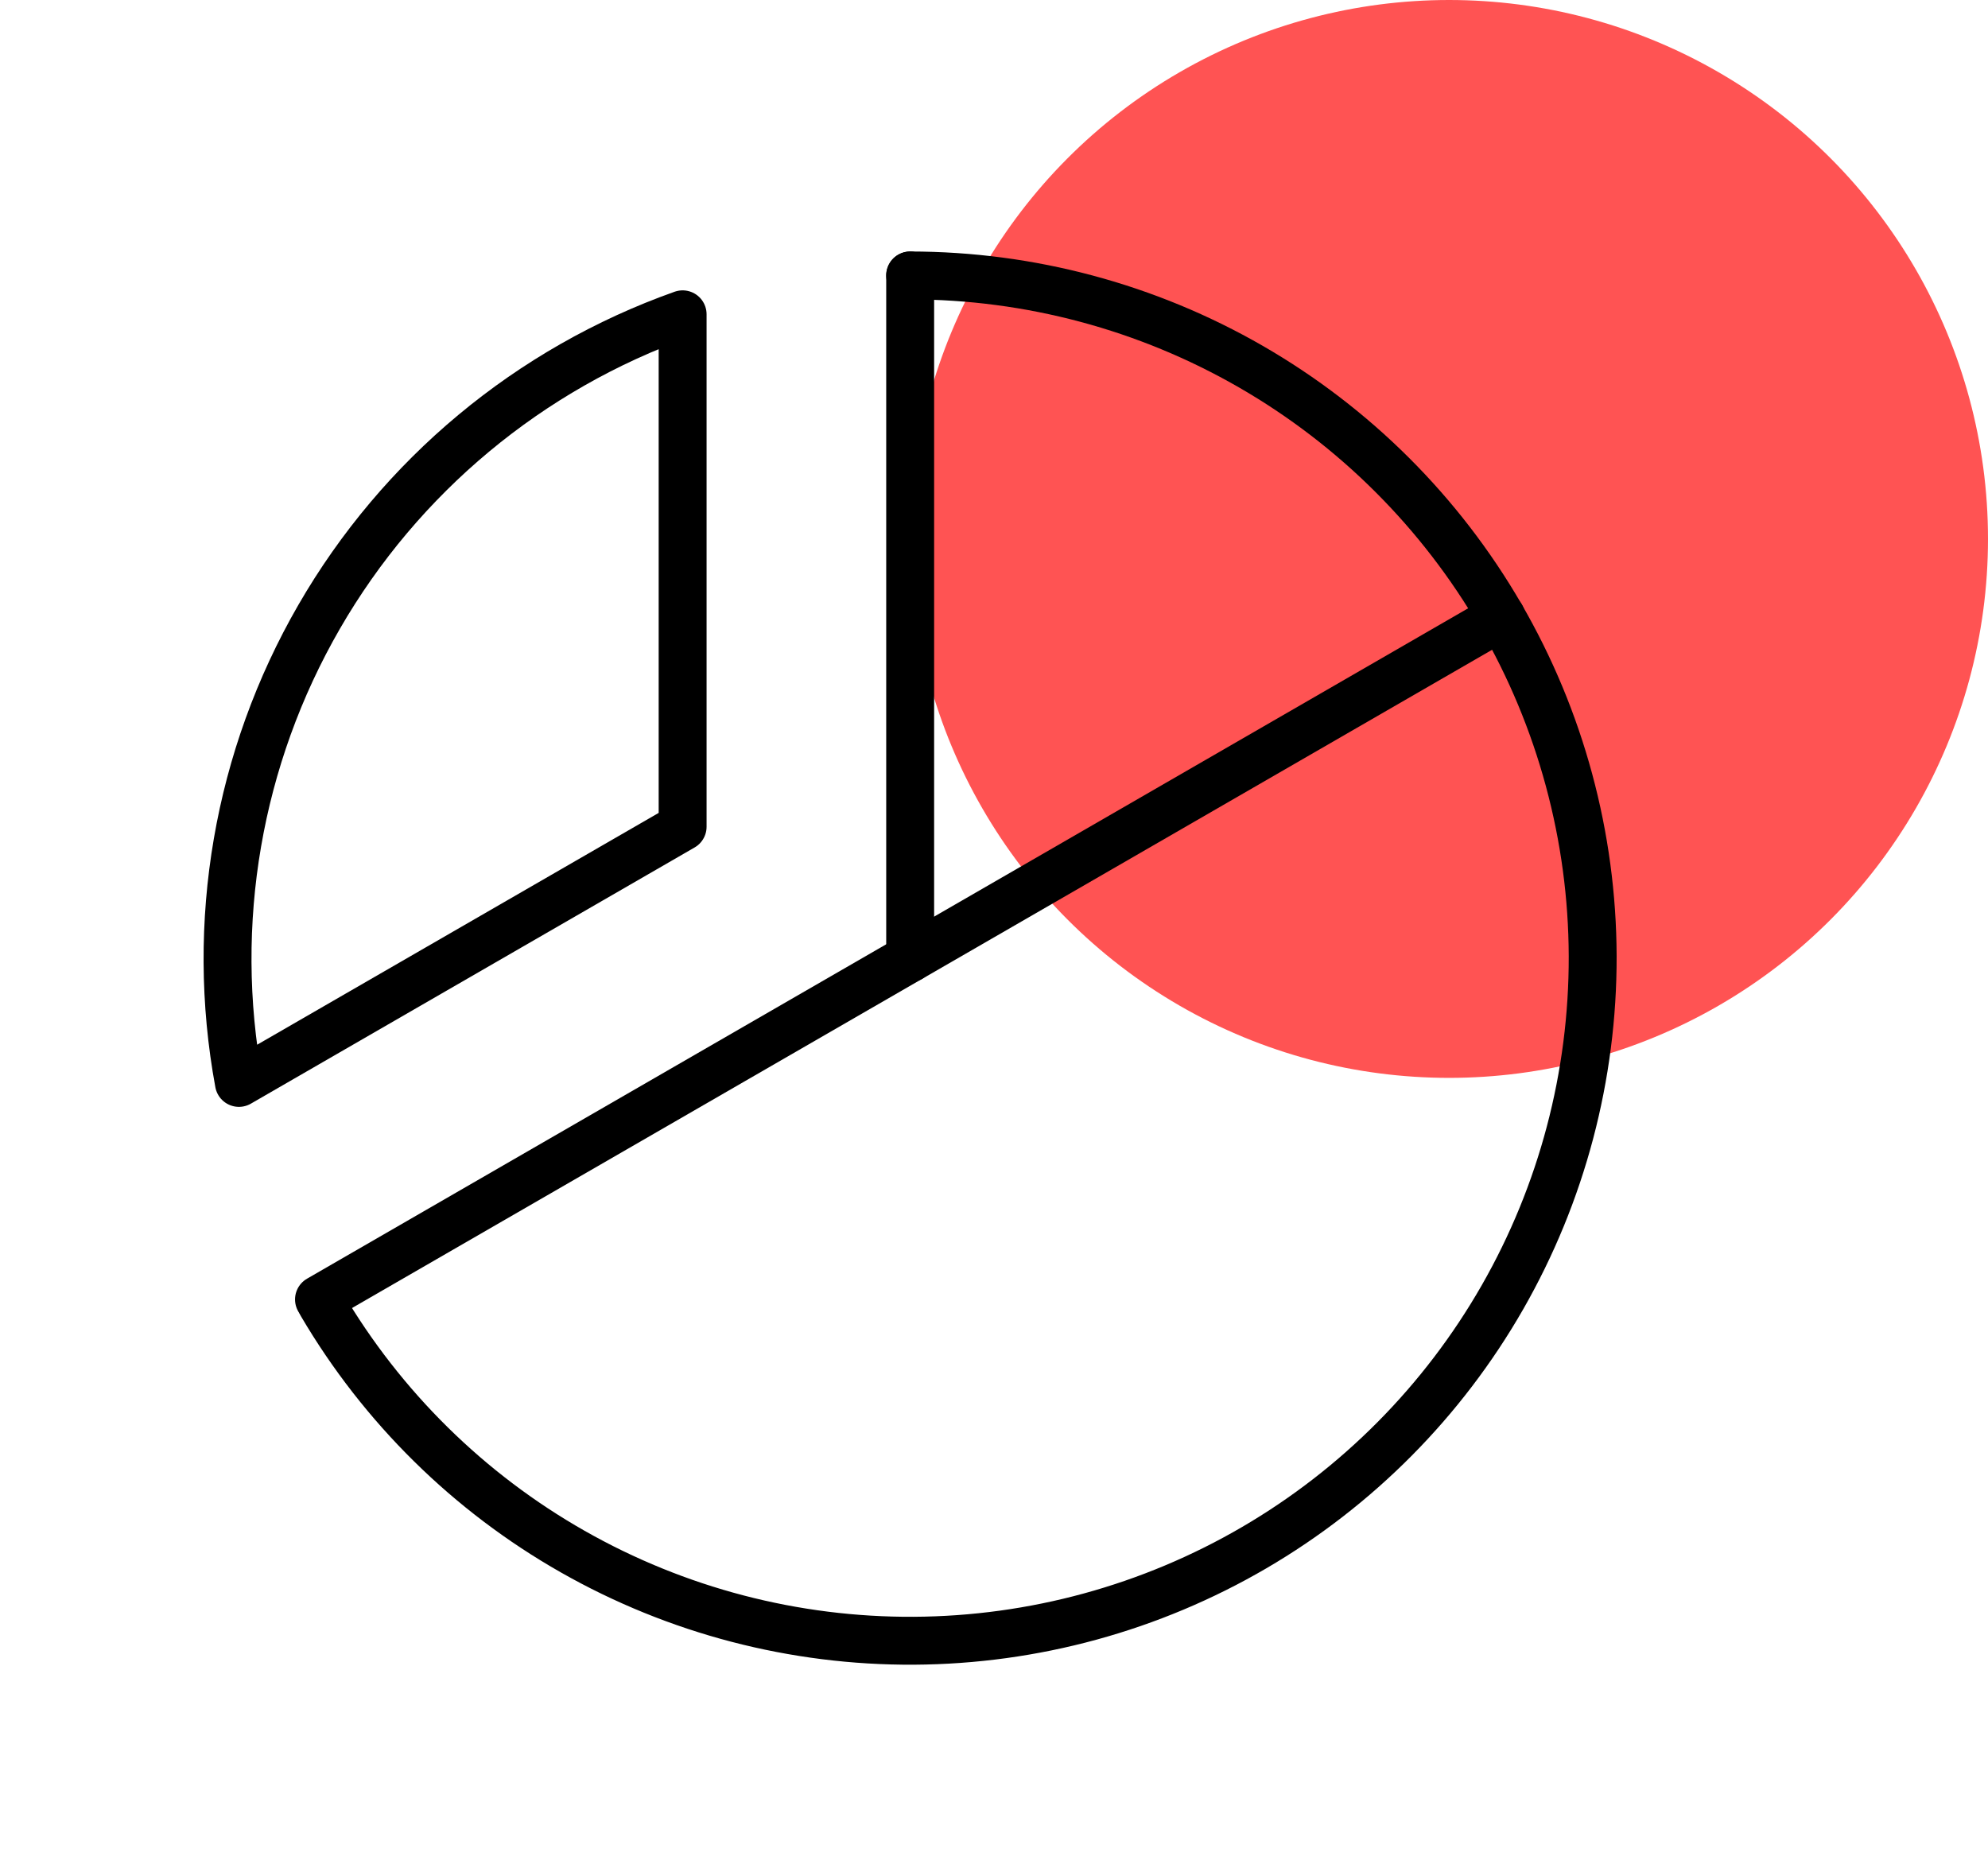
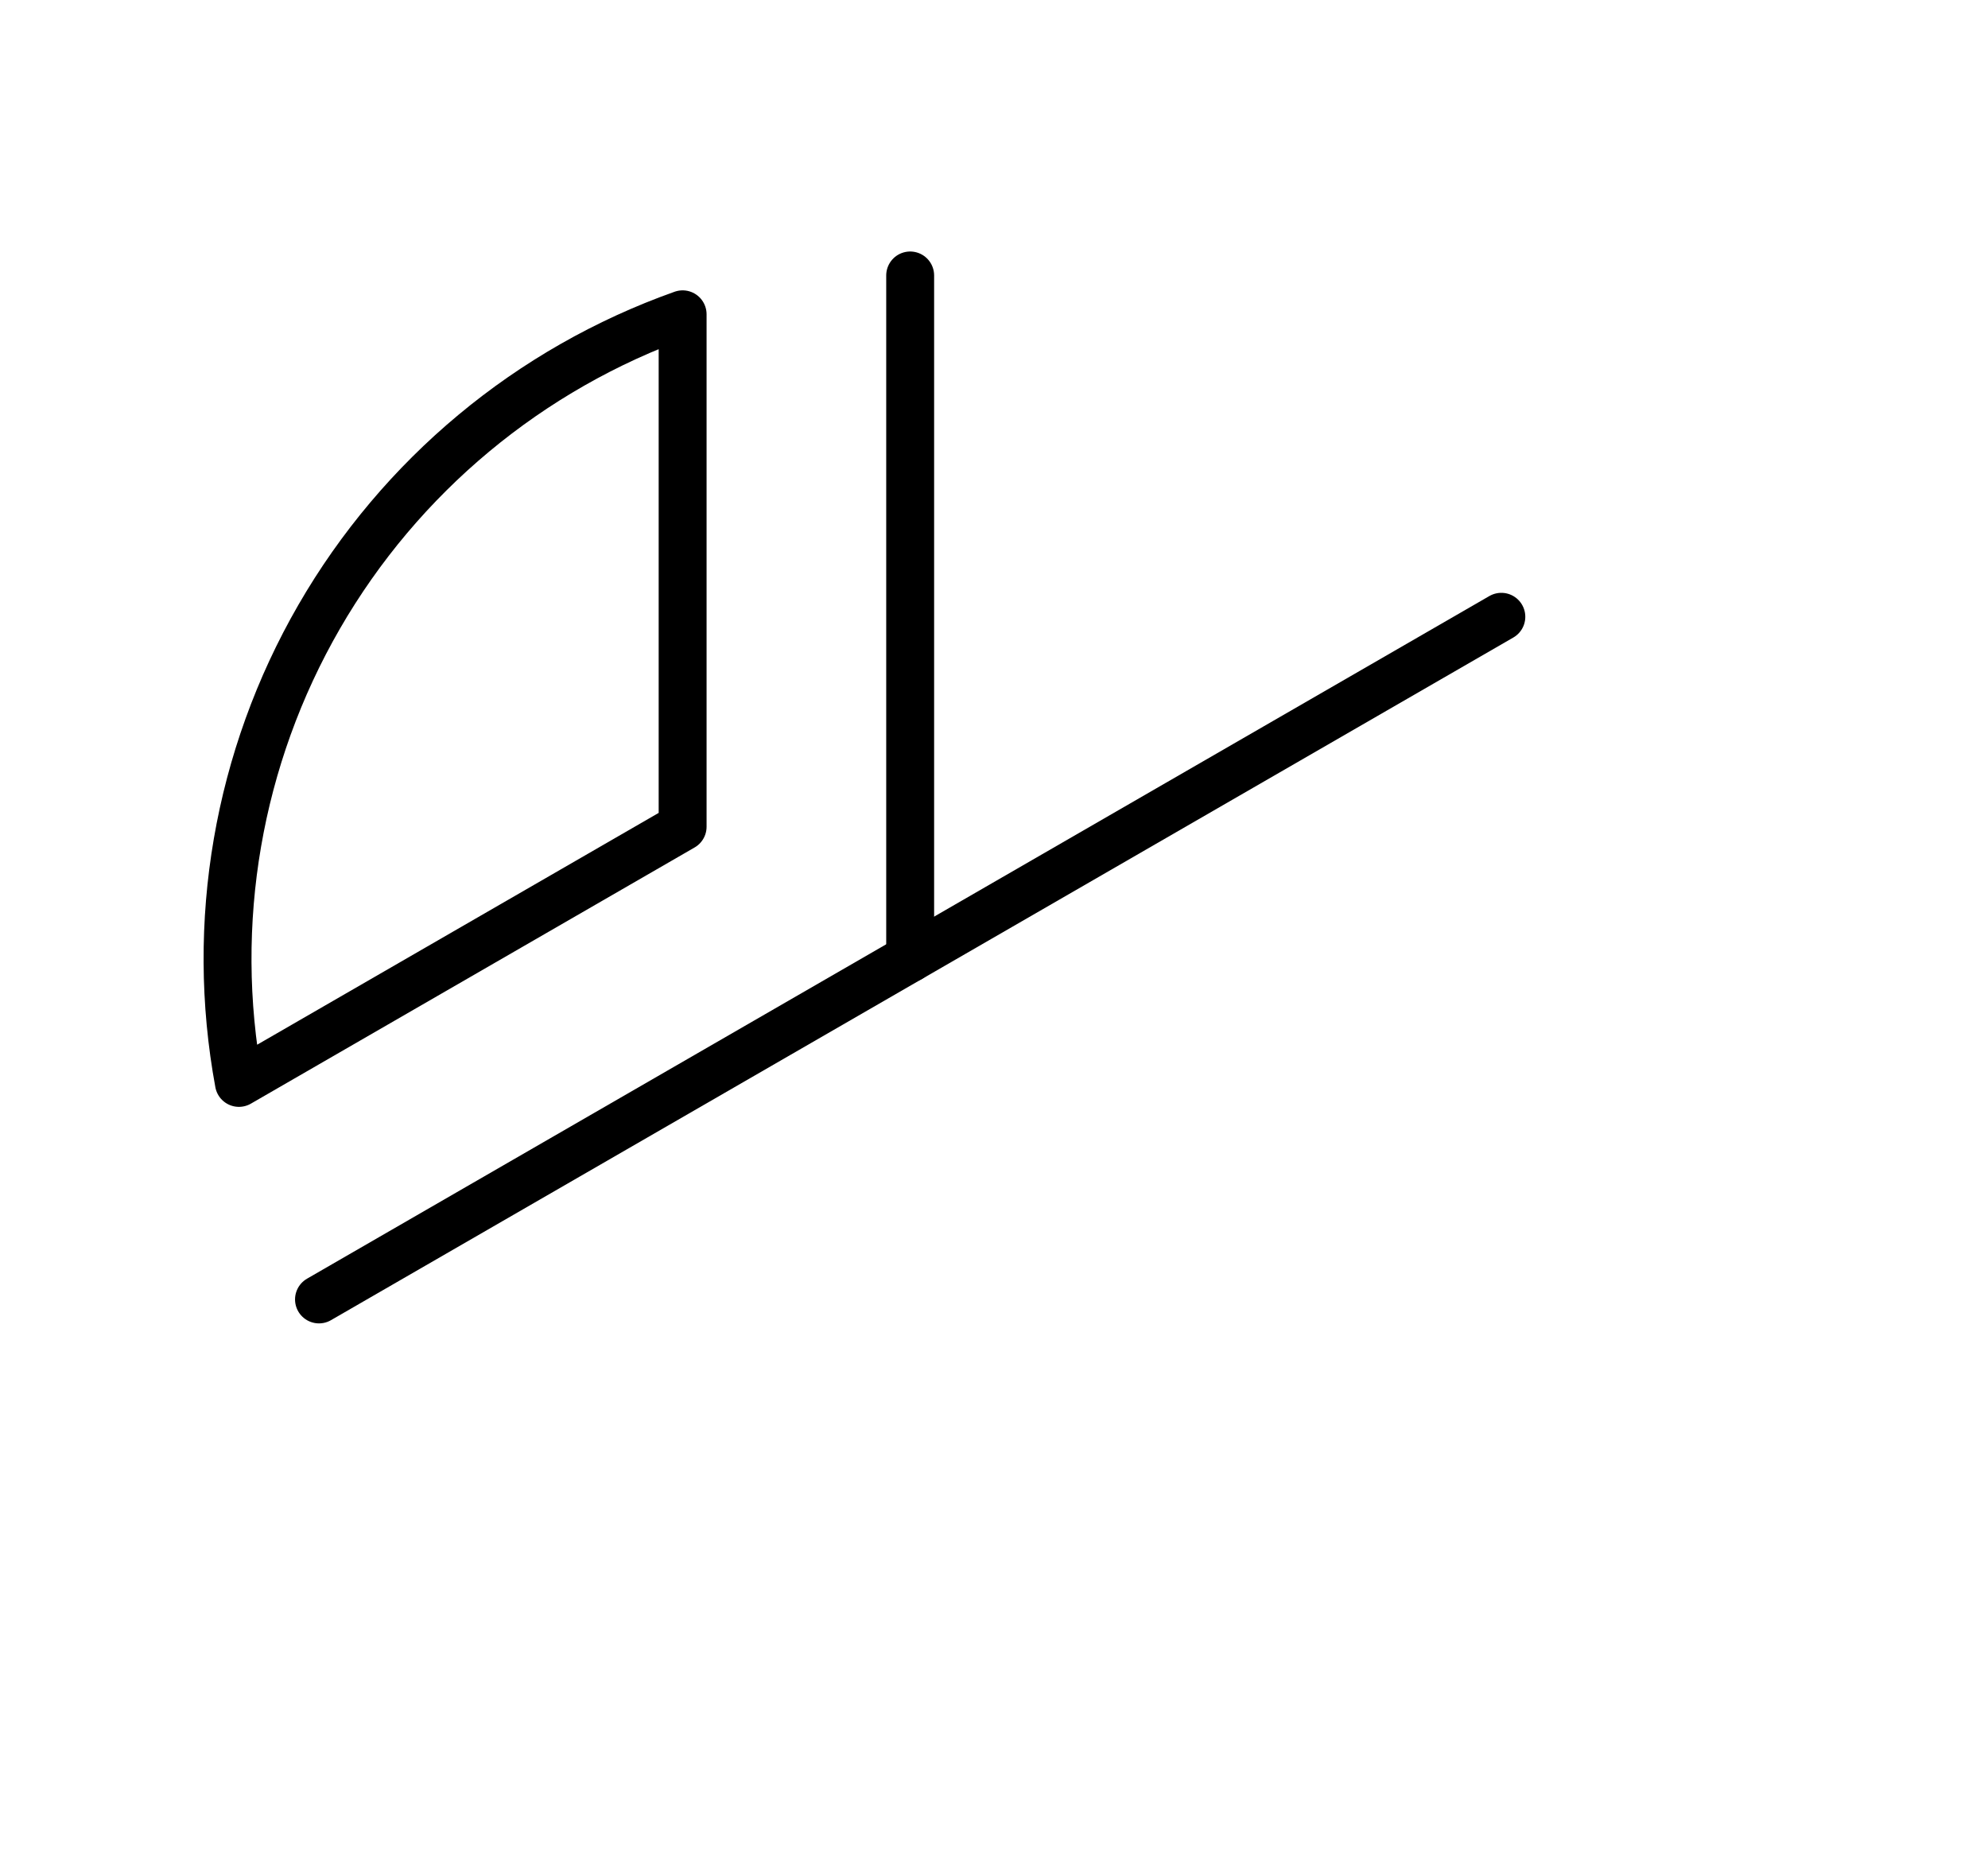
<svg xmlns="http://www.w3.org/2000/svg" width="83" height="78" viewBox="0 0 83 78" fill="none">
-   <circle cx="60.5" cy="22.5" r="22.5" fill="#FF5353" />
  <path d="M38 40V11.5" stroke="black" stroke-width="2" stroke-linecap="round" stroke-linejoin="round" />
  <path d="M62.682 25.75L13.318 54.25" stroke="black" stroke-width="2" stroke-linecap="round" stroke-linejoin="round" />
  <path d="M9.975 45.21C8.741 38.532 9.929 31.633 13.324 25.752C16.719 19.871 22.1 15.393 28.5 13.122V34.515L9.975 45.21Z" stroke="black" stroke-width="2" stroke-linecap="round" stroke-linejoin="round" />
-   <path d="M38 11.5C42.993 11.501 47.898 12.814 52.225 15.307C56.551 17.8 60.146 21.386 62.651 25.706C65.155 30.026 66.481 34.928 66.495 39.921C66.508 44.914 65.21 49.823 62.73 54.157C60.249 58.491 56.674 62.097 52.362 64.614C48.049 67.131 43.151 68.471 38.158 68.499C33.165 68.528 28.252 67.245 23.911 64.777C19.57 62.31 15.954 58.745 13.424 54.44" stroke="black" stroke-width="2" stroke-linecap="round" stroke-linejoin="round" />
</svg>